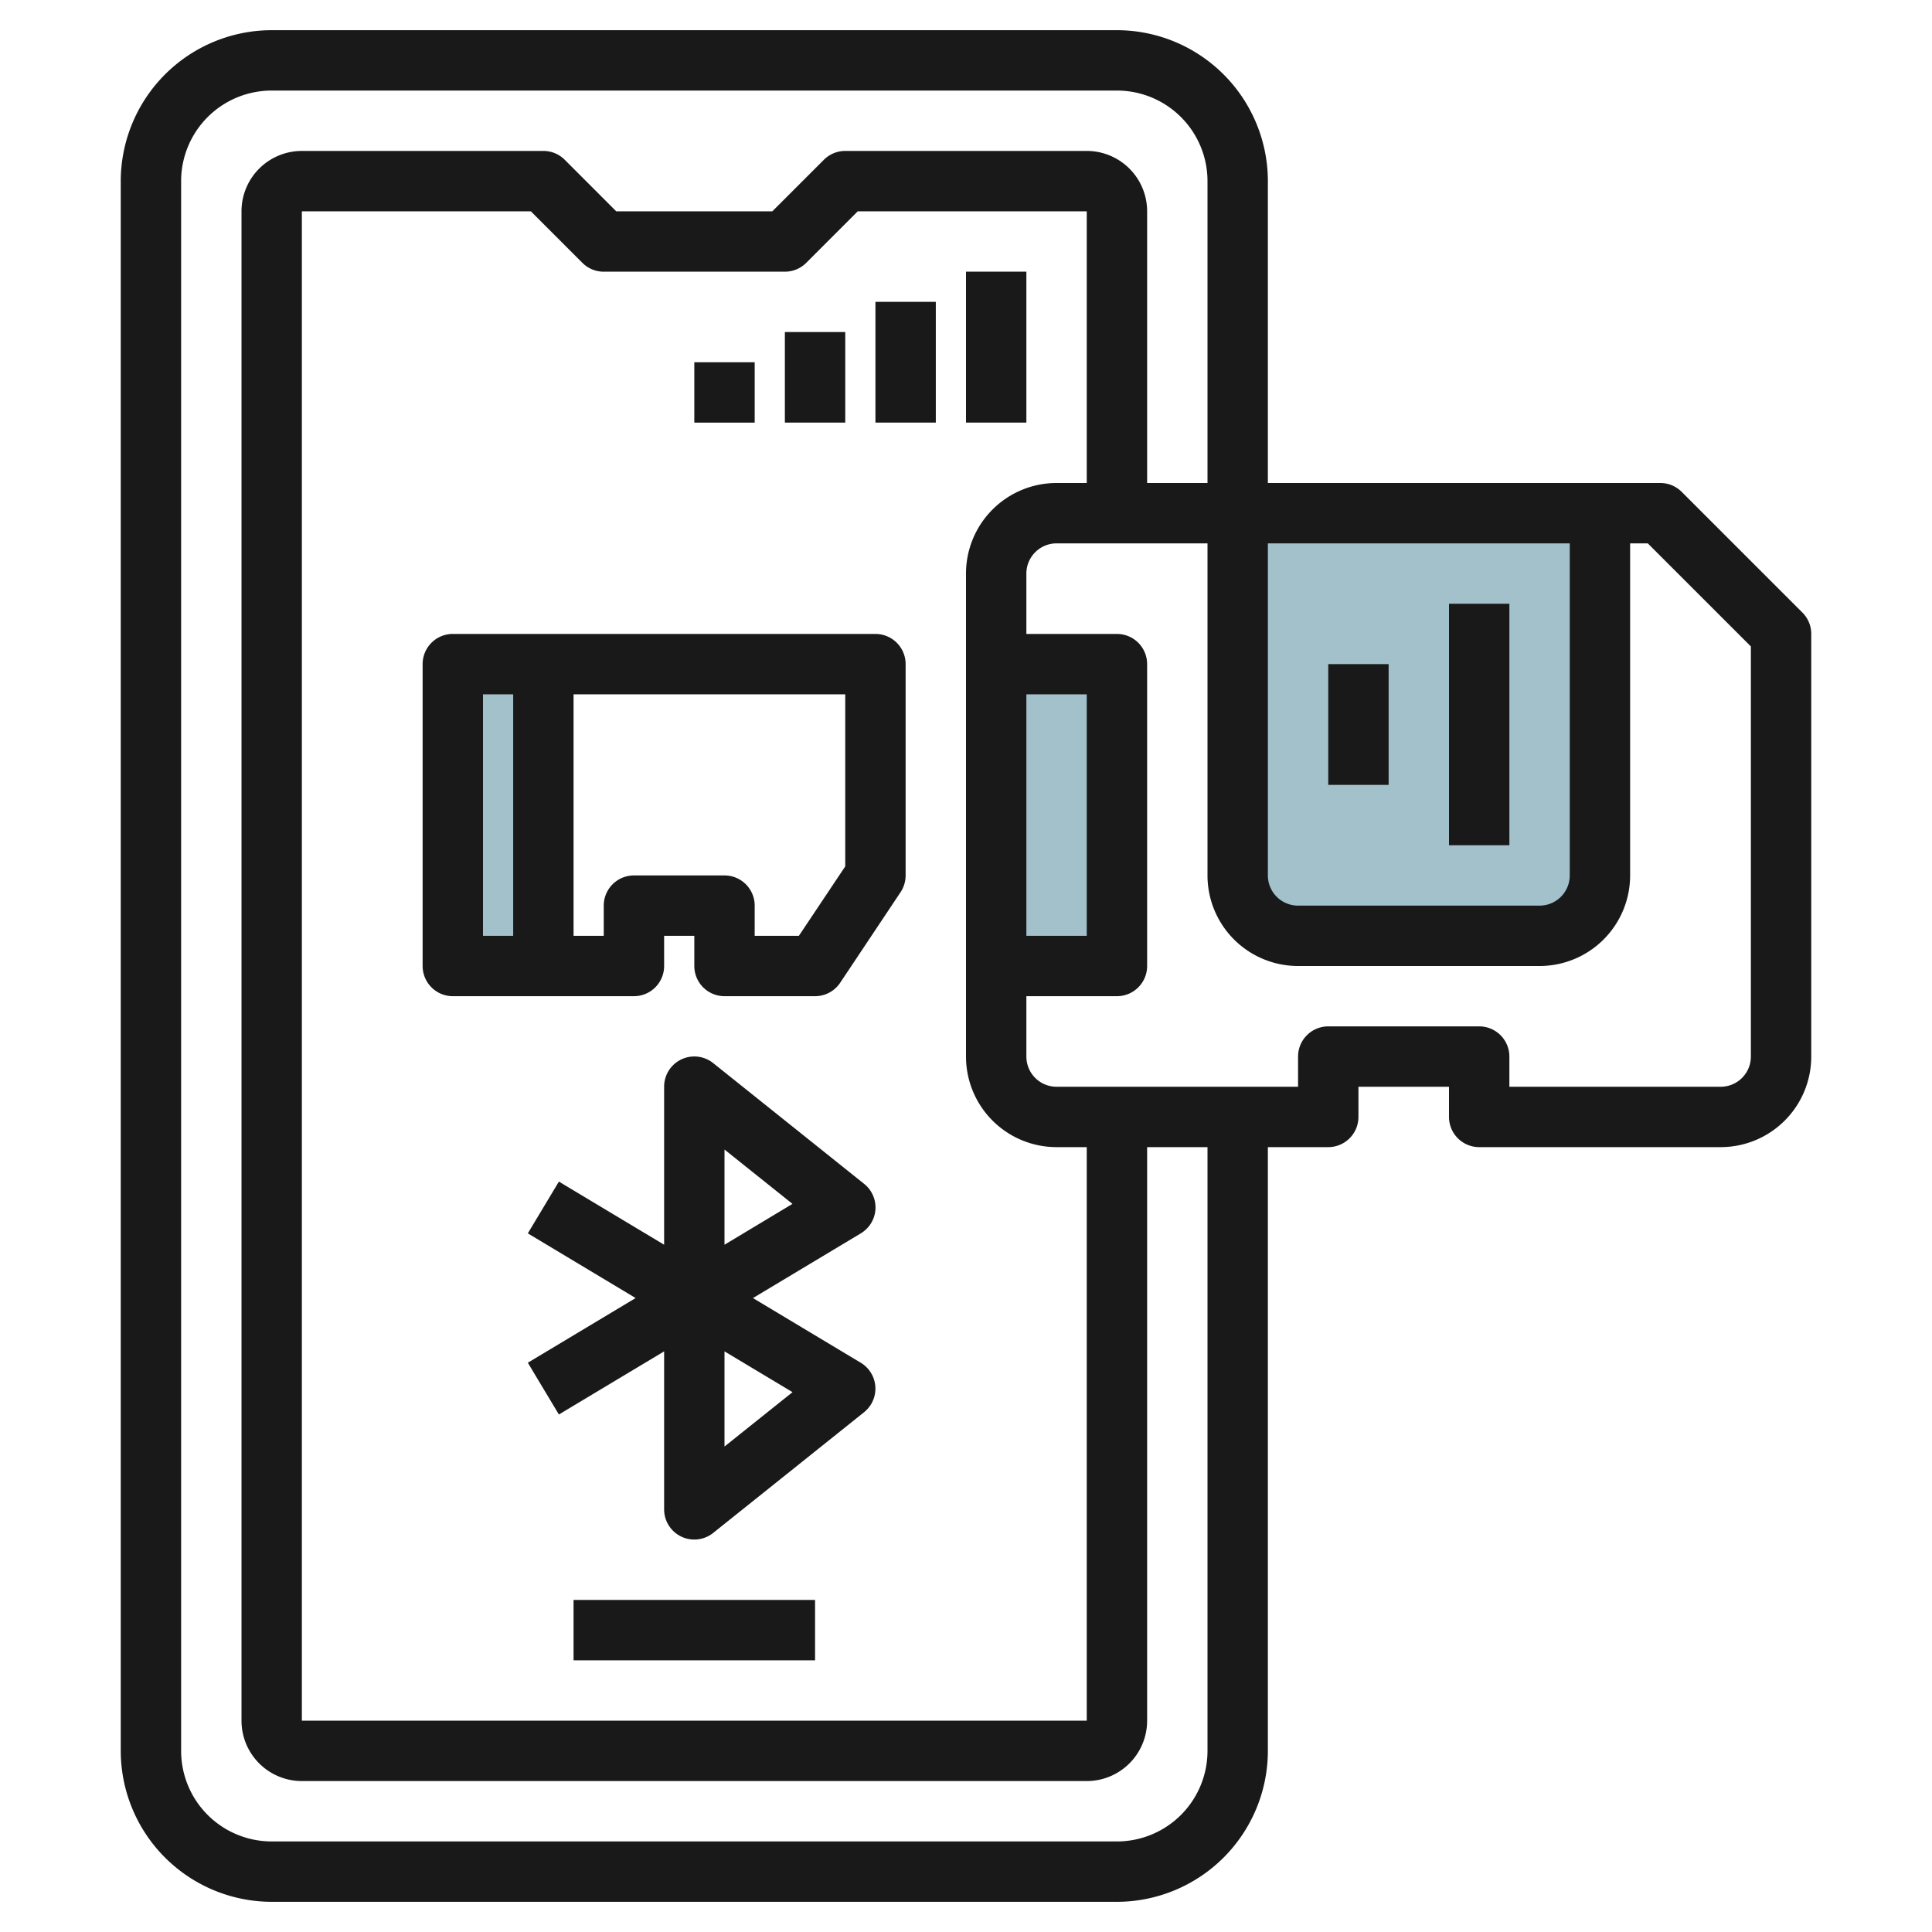
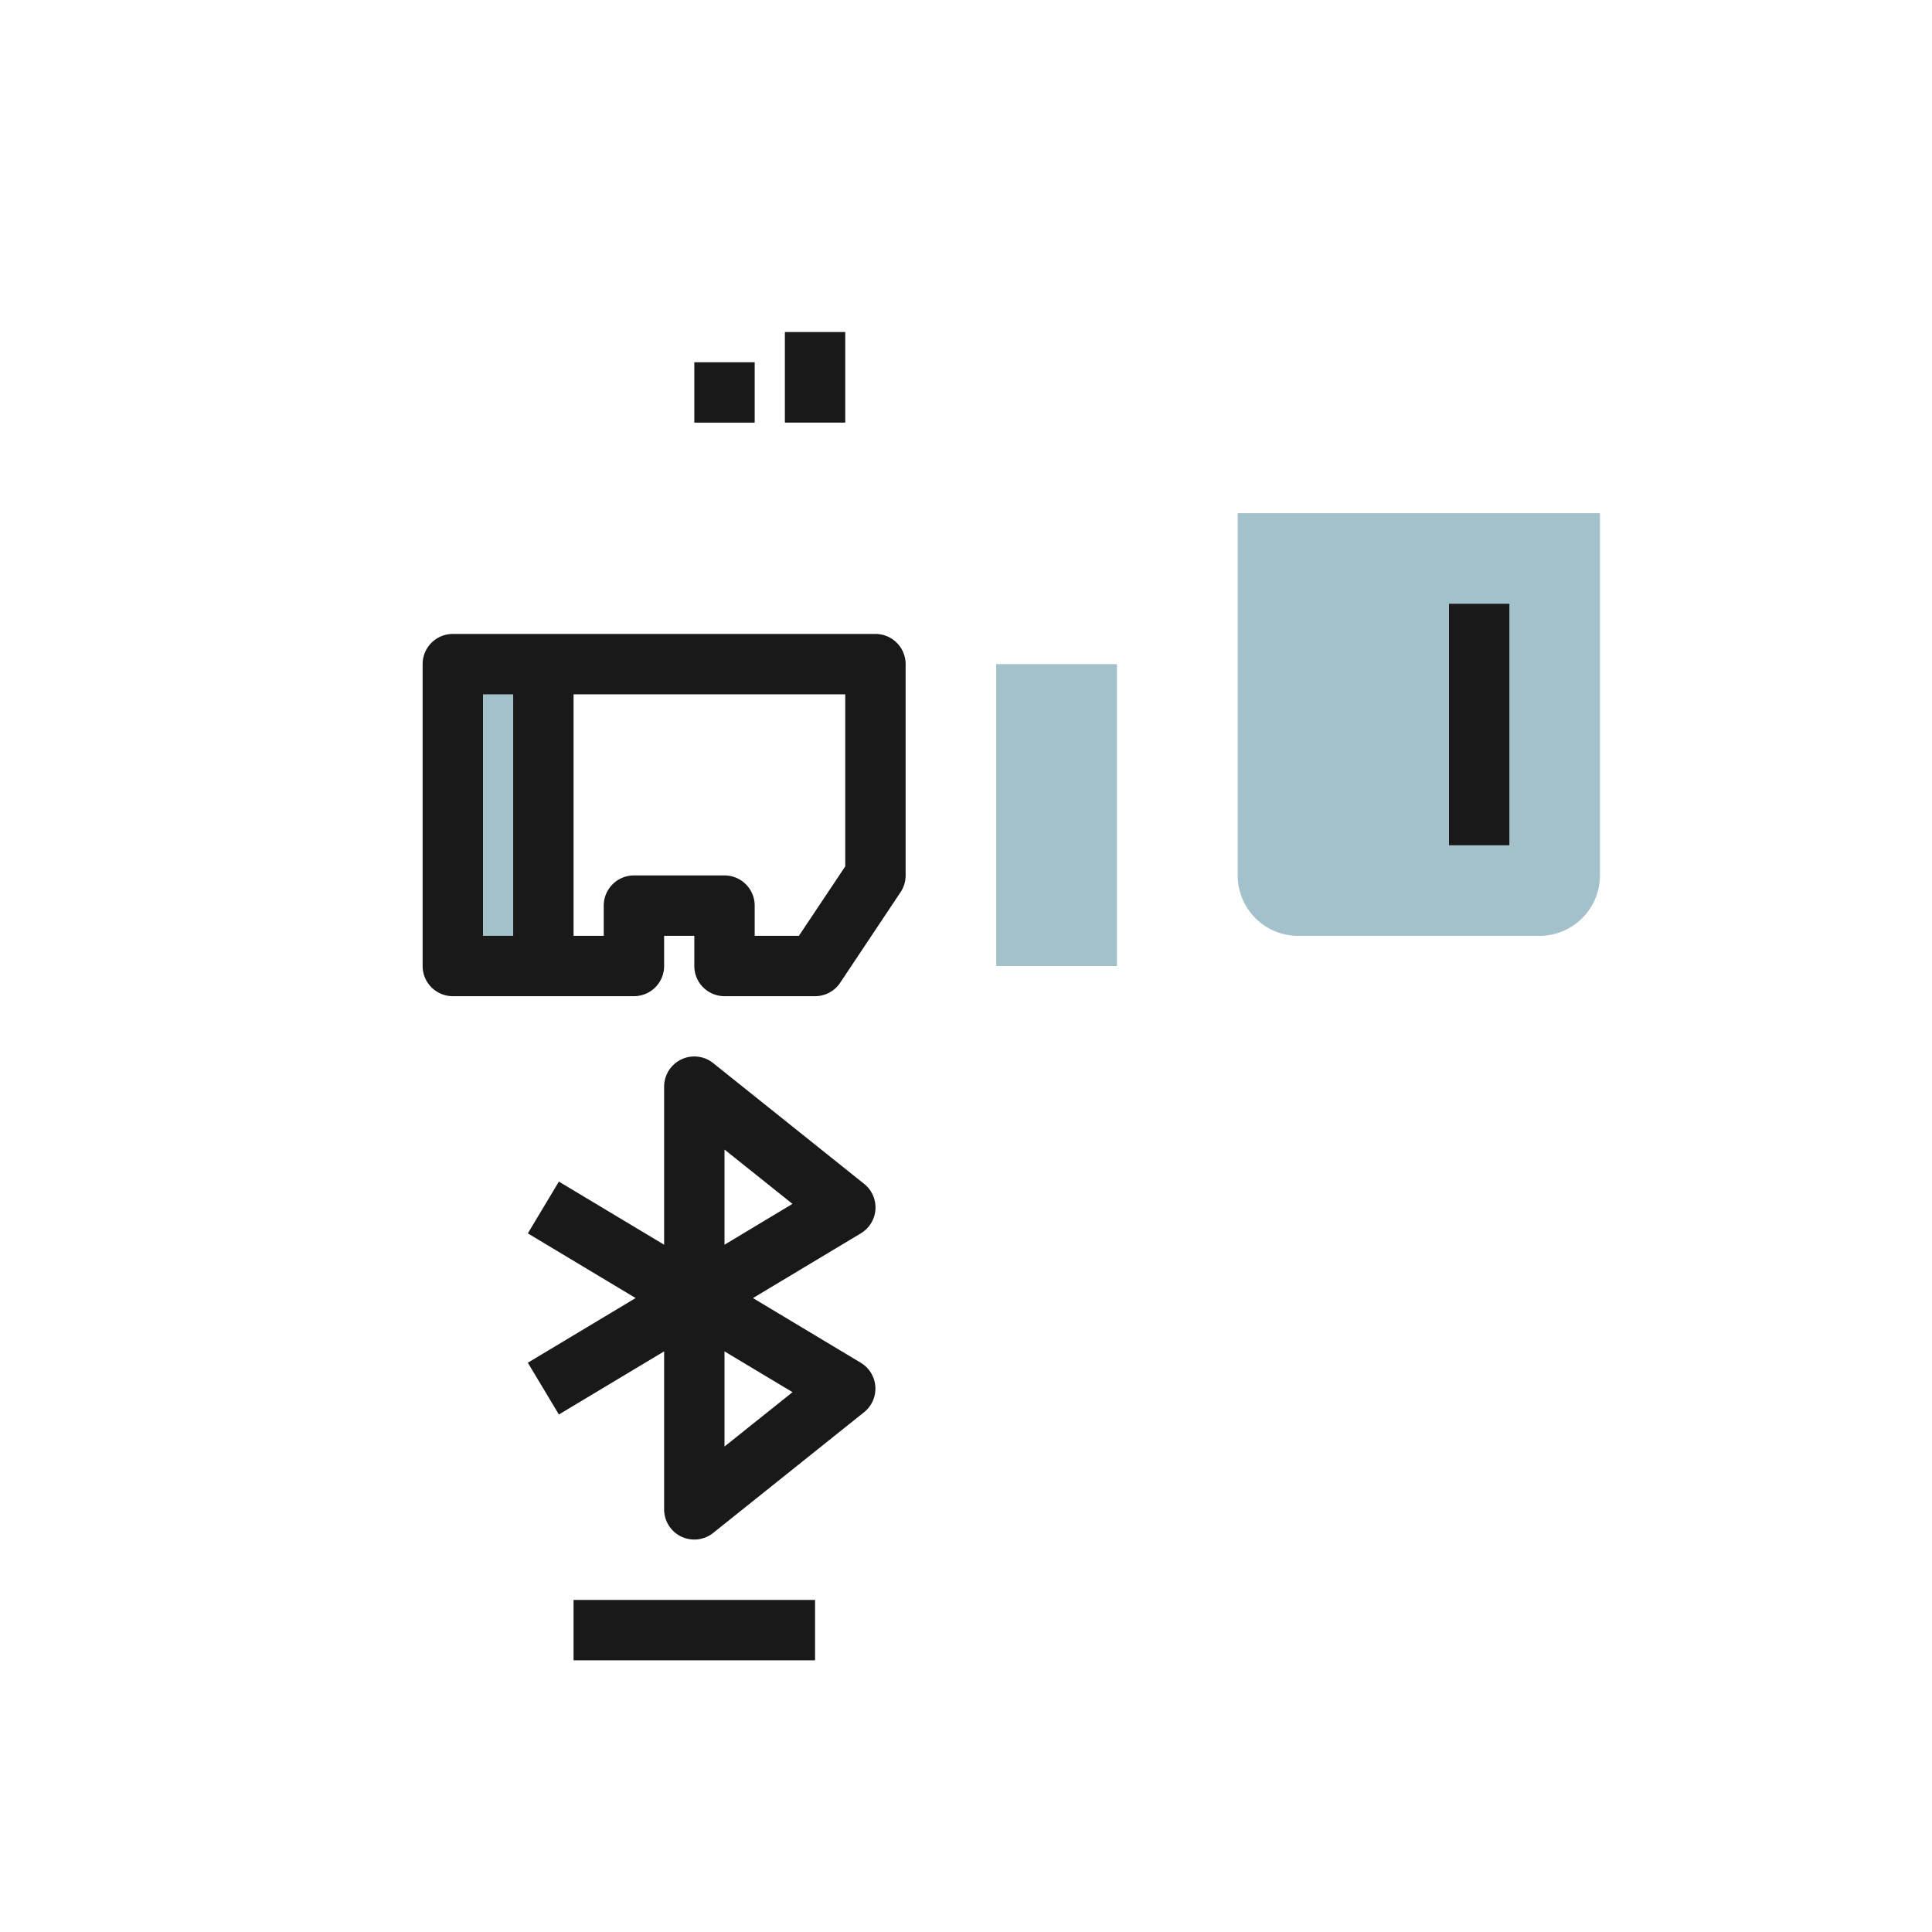
<svg xmlns="http://www.w3.org/2000/svg" id="Layer_3" height="512" viewBox="0 0 64 64" width="512" data-name="Layer 3">
  <path d="m41 17v12a2 2 0 0 0 2 2h8a2 2 0 0 0 2-2v-12" fill="#a3c1ca" />
  <path d="m33 32h4v-10h-4" fill="#a3c1ca" />
  <path d="m15 22h3v10h-3z" fill="#a3c1ca" />
  <g fill="#191919">
-     <path d="m9 63h28a5.006 5.006 0 0 0 5-5v-20h2a1 1 0 0 0 1-1v-1h3v1a1 1 0 0 0 1 1h8a3 3 0 0 0 3-3v-14a1 1 0 0 0 -.293-.708l-4-4a1 1 0 0 0 -.707-.292h-13v-10a5.006 5.006 0 0 0 -5-5h-28a5.006 5.006 0 0 0 -5 5v52a5.006 5.006 0 0 0 5 5zm49-41.586v13.586a1 1 0 0 1 -1 1h-7v-1a1 1 0 0 0 -1-1h-5a1 1 0 0 0 -1 1v1h-8a1 1 0 0 1 -1-1v-2h3a1 1 0 0 0 1-1v-10a1 1 0 0 0 -1-1h-3v-2a1 1 0 0 1 1-1h5v11a3 3 0 0 0 3 3h8a3 3 0 0 0 3-3v-11h.585zm-22-5.414h-1a3 3 0 0 0 -3 3v16a3 3 0 0 0 3 3h1v19h-26v-50h7.585l1.707 1.707a1 1 0 0 0 .708.293h6a1 1 0 0 0 .708-.293l1.706-1.707h7.586zm-2 7h2v8h-2zm8-5h10v11a1 1 0 0 1 -1 1h-8a1 1 0 0 1 -1-1zm-36-12a3 3 0 0 1 3-3h28a3 3 0 0 1 3 3v10h-2v-9a2 2 0 0 0 -2-2h-8a1 1 0 0 0 -.707.292l-1.708 1.708h-5.171l-1.707-1.708a1 1 0 0 0 -.707-.292h-8a2 2 0 0 0 -2 2v50a2 2 0 0 0 2 2h26a2 2 0 0 0 2-2v-19h2v20a3 3 0 0 1 -3 3h-28a3 3 0 0 1 -3-3z" />
    <path d="m19 53h8v2h-8z" />
    <path d="m14 22v10a1 1 0 0 0 1 1h6a1 1 0 0 0 1-1v-1h1v1a1 1 0 0 0 1 1h3a1 1 0 0 0 .832-.445l2-3a1.008 1.008 0 0 0 .168-.555v-7a1 1 0 0 0 -1-1h-14a1 1 0 0 0 -1 1zm14 6.7-1.536 2.3h-1.464v-1a1 1 0 0 0 -1-1h-3a1 1 0 0 0 -1 1v1h-1v-8h9zm-12-5.7h1v8h-1z" />
    <path d="m48 20h2v8h-2z" />
-     <path d="m44 22h2v4h-2z" />
    <path d="m23 12h2v2h-2z" />
    <path d="m26 10.999h2v3h-2z" />
-     <path d="m29 9.999h2v4h-2z" />
-     <path d="m32 8.999h2v5h-2z" />
    <path d="m29 40.066a1 1 0 0 0 -.373-.848l-5-4a1 1 0 0 0 -1.627.782v5.233l-3.486-2.091-1.029 1.715 3.571 2.143-3.571 2.142 1.029 1.715 3.486-2.091v5.234a1 1 0 0 0 1.624.781l5-4a1 1 0 0 0 -.11-1.638l-3.571-2.143 3.571-2.143a1 1 0 0 0 .486-.791zm-2.746 6.051-2.254 1.801v-3.152zm-2.254-4.884v-3.153l2.252 1.8z" />
  </g>
</svg>